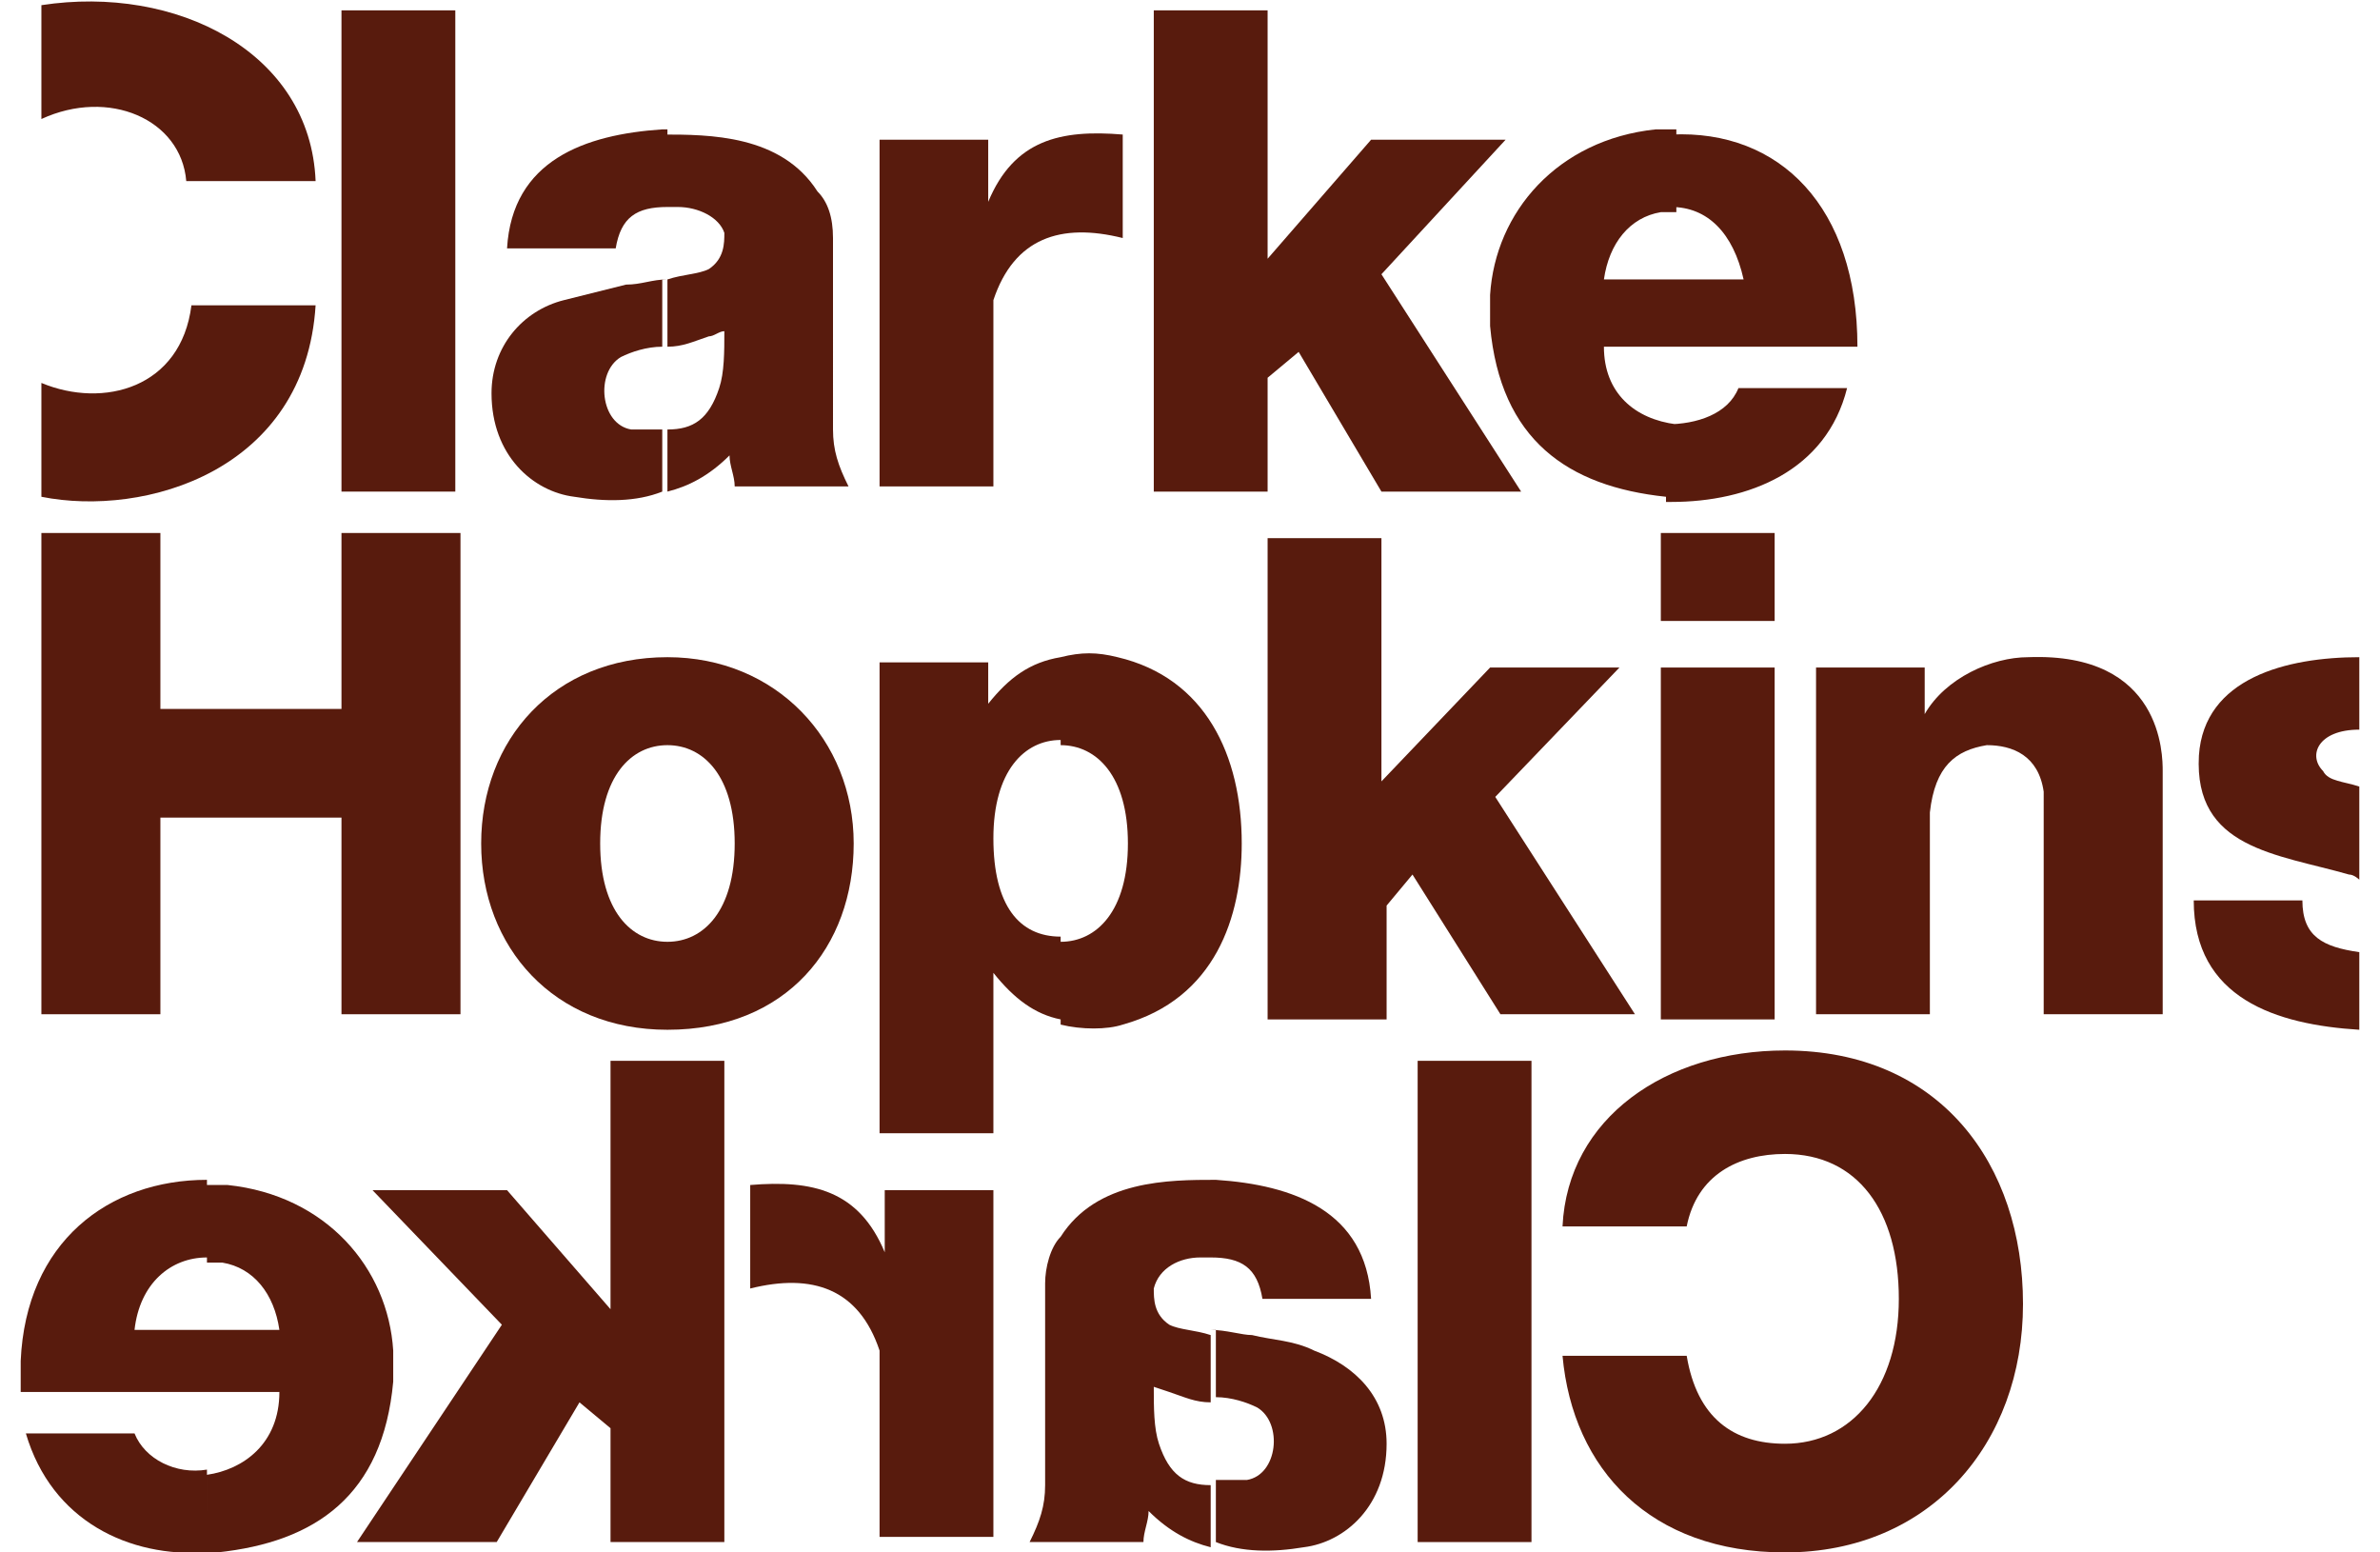
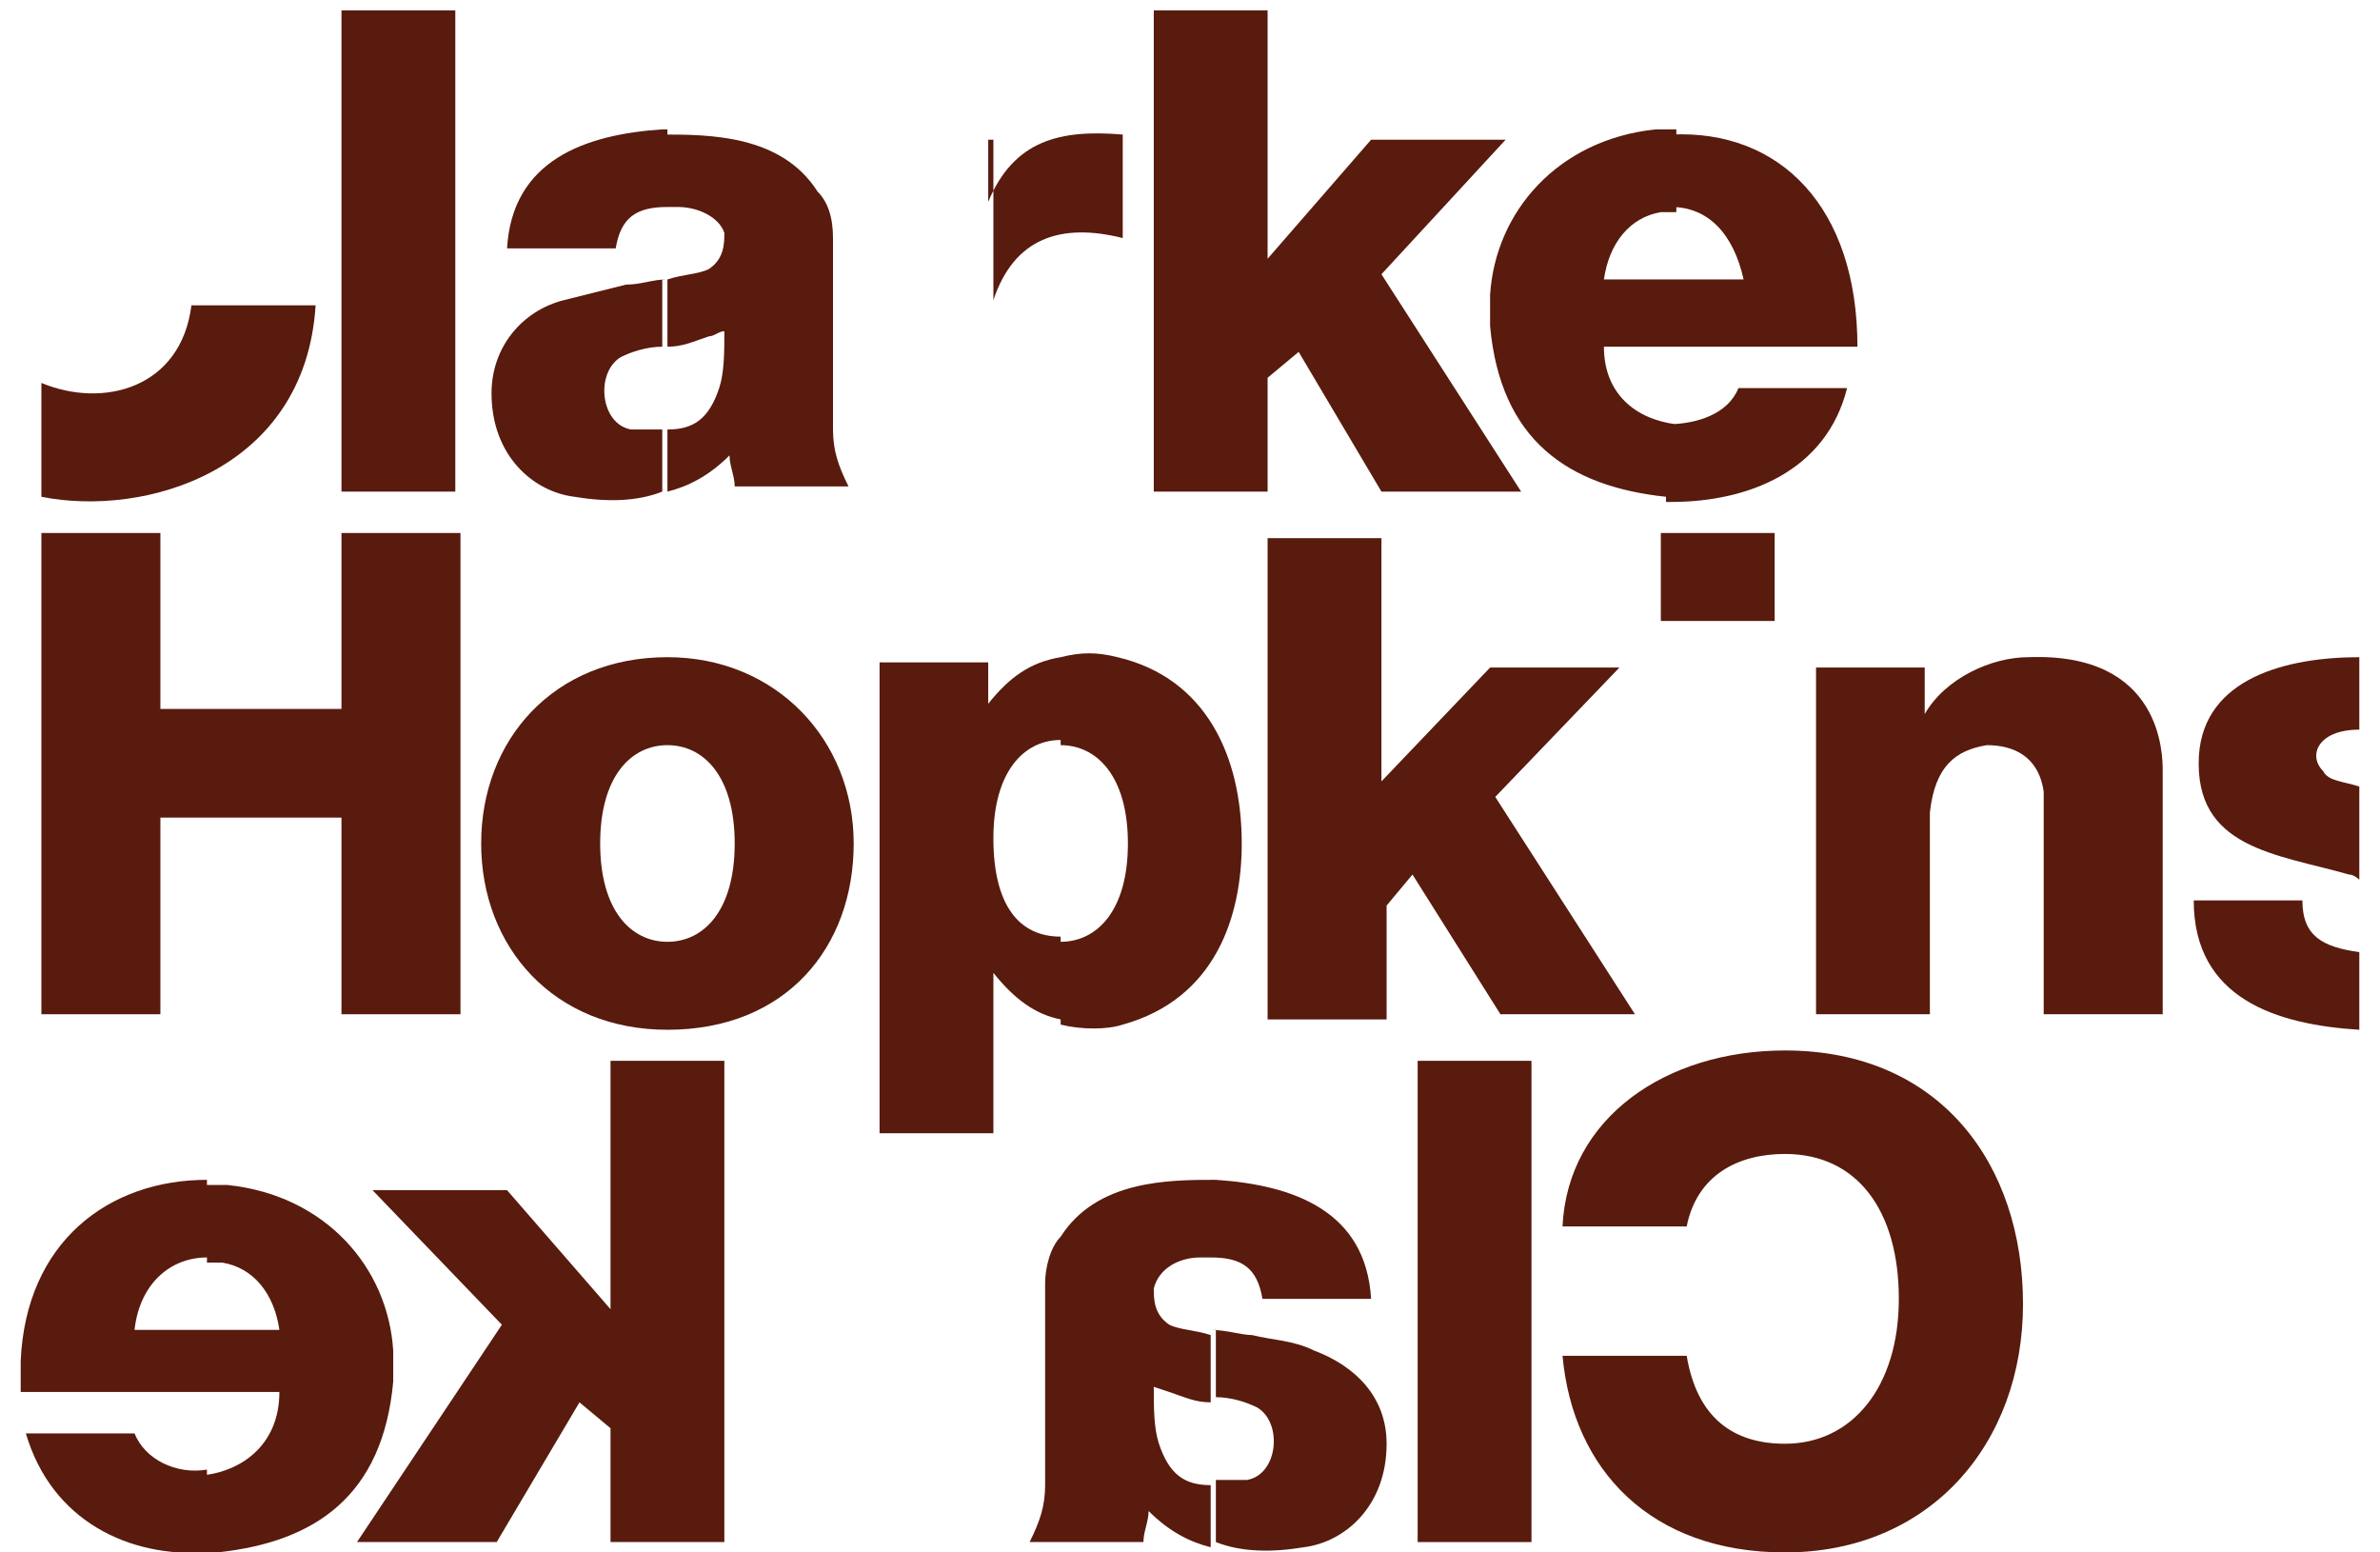
<svg xmlns="http://www.w3.org/2000/svg" version="1.1" id="Layer_1" x="0px" y="0px" viewBox="0 0 46 30" style="enable-background:new 0 0 46 30;" xml:space="preserve">
  <style type="text/css">
	.st0{fill:#581B0D;}
</style>
  <g>
    <g>
-       <path class="st0" d="M0.8,2.3V0.1C3.4-0.3,6,1,6.1,3.5H3.6C3.5,2.3,2.1,1.7,0.8,2.3" />
      <path class="st0" d="M3.7,5.9h2.4C5.9,9.1,2.8,10,0.8,9.6V7.4C2,7.9,3.5,7.5,3.7,5.9" />
    </g>
    <g>
      <rect x="6.6" y="0.2" class="st0" width="2.2" height="9.3" />
    </g>
    <g>
-       <path class="st0" d="M17,2.7h2.1v1.2c0.5-1.2,1.4-1.4,2.6-1.3v2c-1.2-0.3-2.1,0-2.5,1.2v3.6H17V2.7z" />
+       <path class="st0" d="M17,2.7h2.1v1.2c0.5-1.2,1.4-1.4,2.6-1.3v2c-1.2-0.3-2.1,0-2.5,1.2v3.6V2.7z" />
    </g>
    <g>
      <polygon class="st0" points="22.3,0.2 24.5,0.2 24.5,5 26.5,2.7 29.1,2.7 26.7,5.3 29.4,9.5 26.7,9.5 25.1,6.8 24.5,7.3 24.5,9.5     22.3,9.5   " />
    </g>
    <g>
      <path class="st0" d="M12.9,5.4c-0.3,0-0.5,0.1-0.8,0.1c-0.4,0.1-0.8,0.2-1.2,0.3C10.1,6,9.5,6.7,9.5,7.6c0,1.2,0.8,1.9,1.6,2    c0.6,0.1,1.2,0.1,1.7-0.1V8.3c-0.2,0-0.4,0-0.6,0c-0.6-0.1-0.7-1.1-0.2-1.4c0.2-0.1,0.5-0.2,0.8-0.2V5.4z M9.8,4.8h2.1    C12,4.2,12.3,4,12.9,4V2.5c0,0-0.1,0-0.1,0C11.3,2.6,9.9,3.1,9.8,4.8 M12.9,4h0.2c0.4,0,0.8,0.2,0.9,0.5c0,0.2,0,0.5-0.3,0.7    c-0.2,0.1-0.5,0.1-0.8,0.2v1.3c0.3,0,0.5-0.1,0.8-0.2c0.1,0,0.2-0.1,0.3-0.1c0,0.4,0,0.8-0.1,1.1c-0.2,0.6-0.5,0.8-1,0.8v1.2    c0.4-0.1,0.8-0.3,1.2-0.7c0,0.2,0.1,0.4,0.1,0.6h2.2c-0.2-0.4-0.3-0.7-0.3-1.1V4.6c0-0.4-0.1-0.7-0.3-0.9c-0.7-1.1-2.1-1.1-3-1.1    V4z" />
      <path class="st0" d="M31,6.7h1.4V5.4H31c0.1-0.7,0.5-1.2,1.1-1.3c0.1,0,0.2,0,0.3,0V2.5c-0.1,0-0.3,0-0.4,0    c-1.9,0.2-3.1,1.6-3.2,3.2v0.6v0c0.2,2.2,1.5,3.1,3.4,3.3h0.2V8.2C31.6,8.1,31,7.6,31,6.7 M32.3,9.7c1.5,0,3-0.6,3.4-2.2h-2.1    c-0.2,0.5-0.8,0.7-1.4,0.7V9.7z M32.3,6.7h3.6c0-2.7-1.5-4.2-3.6-4.1V4c0.7,0,1.2,0.5,1.4,1.4h-1.4V6.7z" />
      <path class="st0" d="M34.5,20.3c3,0,4.6,2.2,4.6,4.9c0,2.7-1.8,4.8-4.6,4.8c-2.6,0-4.1-1.6-4.3-3.8h2.4c0.2,1.2,0.9,1.7,1.9,1.7    c1.3,0,2.2-1.1,2.2-2.8c0-1.7-0.8-2.8-2.2-2.8c-0.9,0-1.7,0.4-1.9,1.4h-2.4C30.3,21.6,32.2,20.3,34.5,20.3" />
    </g>
    <g>
      <rect x="27.4" y="20.5" class="st0" width="2.2" height="9.3" />
    </g>
    <g>
-       <path class="st0" d="M19.2,23h-2.1v1.2c-0.5-1.2-1.4-1.4-2.6-1.3v2c1.2-0.3,2.1,0,2.5,1.2v3.6h2.2V23z" />
-     </g>
+       </g>
    <g>
      <polygon class="st0" points="14,20.5 11.8,20.5 11.8,25.3 9.8,23 7.2,23 9.7,25.6 6.9,29.8 9.6,29.8 11.2,27.1 11.8,27.6     11.8,29.8 14,29.8   " />
    </g>
    <g>
      <path class="st0" d="M23.4,24.3c-0.1,0-0.2,0-0.2,0c-0.4,0-0.8,0.2-0.9,0.6c0,0.2,0,0.5,0.3,0.7c0.2,0.1,0.5,0.1,0.8,0.2v1.3    c-0.3,0-0.5-0.1-0.8-0.2l-0.3-0.1c0,0.4,0,0.8,0.1,1.1c0.2,0.6,0.5,0.8,1,0.8v1.2c-0.4-0.1-0.8-0.3-1.2-0.7c0,0.2-0.1,0.4-0.1,0.6    h-2.2c0.2-0.4,0.3-0.7,0.3-1.1v-3.9c0-0.3,0.1-0.7,0.3-0.9c0.7-1.1,2.1-1.1,3-1.1V24.3z M23.4,25.7c0.3,0,0.6,0.1,0.8,0.1    c0.4,0.1,0.8,0.1,1.2,0.3c0.8,0.3,1.4,0.9,1.4,1.8c0,1.2-0.8,1.9-1.6,2c-0.6,0.1-1.2,0.1-1.7-0.1v-1.2c0.2,0,0.4,0,0.6,0    c0.6-0.1,0.7-1.1,0.2-1.4c-0.2-0.1-0.5-0.2-0.8-0.2V25.7z M26.5,25.1h-2.1c-0.1-0.6-0.4-0.8-1-0.8v-1.5h0.1    C25,22.9,26.4,23.4,26.5,25.1" />
      <path class="st0" d="M4,30c-1.5,0.1-3-0.6-3.5-2.3h2.1c0.2,0.5,0.8,0.8,1.4,0.7V30z M4,26.9H0.4v-0.1v-0.5C0.5,24,2.1,22.8,4,22.8    v1.5c-0.7,0-1.3,0.5-1.4,1.4H4V26.9z M5.4,26.9H4v-1.2h1.4c-0.1-0.7-0.5-1.2-1.1-1.3c-0.1,0-0.2,0-0.3,0v-1.5c0.1,0,0.3,0,0.4,0    c1.9,0.2,3.1,1.6,3.2,3.2v0.5v0.1c-0.2,2.2-1.5,3.1-3.4,3.3C4.1,30,4,30,4,30v-1.5C4.7,28.4,5.4,27.9,5.4,26.9" />
    </g>
    <g>
      <polygon class="st0" points="0.8,10.3 3.1,10.3 3.1,13.7 6.6,13.7 6.6,10.3 8.9,10.3 8.9,19.6 6.6,19.6 6.6,15.8 3.1,15.8     3.1,19.6 0.8,19.6   " />
      <polygon class="st0" points="24.5,10.4 26.7,10.4 26.7,15.1 28.8,12.9 31.3,12.9 28.9,15.4 31.6,19.6 29,19.6 27.3,16.9     26.8,17.5 26.8,19.7 24.5,19.7   " />
-       <rect x="32.1" y="12.9" class="st0" width="2.2" height="6.8" />
      <rect x="32.1" y="10.3" class="st0" width="2.2" height="1.7" />
    </g>
    <g>
      <path class="st0" d="M45.6,12.7v1.4c-0.8,0-1,0.5-0.7,0.8c0.1,0.2,0.4,0.2,0.7,0.3V17c0,0-0.1-0.1-0.2-0.1c-1.4-0.4-3-0.5-2.9-2.3    C42.6,13.1,44.2,12.7,45.6,12.7" />
      <path class="st0" d="M44.5,17.4c0,0.7,0.4,0.9,1.1,1v1.5c-1.6-0.1-3.2-0.6-3.2-2.5H44.5z" />
      <path class="st0" d="M39.6,19.6h2.2v-4.7c0-0.3,0-2.3-2.6-2.2c-0.7,0-1.6,0.4-2,1.1v-0.9h-2.1v6.7h2.2v-3.9    c0.1-0.9,0.5-1.2,1.1-1.3c0.5,0,1,0.2,1.1,0.9V19.6z" />
      <path class="st0" d="M19.1,13.6c0.4-0.5,0.8-0.8,1.4-0.9v1.6c-0.7,0-1.3,0.6-1.3,1.9c0,1.3,0.5,1.9,1.3,1.9h0v1.6    c-0.5-0.1-0.9-0.4-1.3-0.9l0,0v3.1H17v-9.1l2.1,0V13.6z M20.5,12.7c0.4-0.1,0.7-0.1,1.1,0c1.7,0.4,2.4,1.9,2.4,3.6    c0,1.4-0.5,3-2.3,3.5c-0.3,0.1-0.8,0.1-1.2,0v-1.6c0.7,0,1.3-0.6,1.3-1.9c0-1.3-0.6-1.9-1.3-1.9V12.7z" />
      <path class="st0" d="M12.9,12.7L12.9,12.7v1.7c-0.7,0-1.3,0.6-1.3,1.9c0,1.3,0.6,1.9,1.3,1.9v1.7c-2.2,0-3.6-1.6-3.6-3.6    C9.3,14.3,10.7,12.7,12.9,12.7 M12.9,12.7c2.1,0,3.6,1.6,3.6,3.6c0,2-1.3,3.6-3.6,3.6v-1.7c0.7,0,1.3-0.6,1.3-1.9    c0-1.3-0.6-1.9-1.3-1.9V12.7z" />
    </g>
  </g>
</svg>